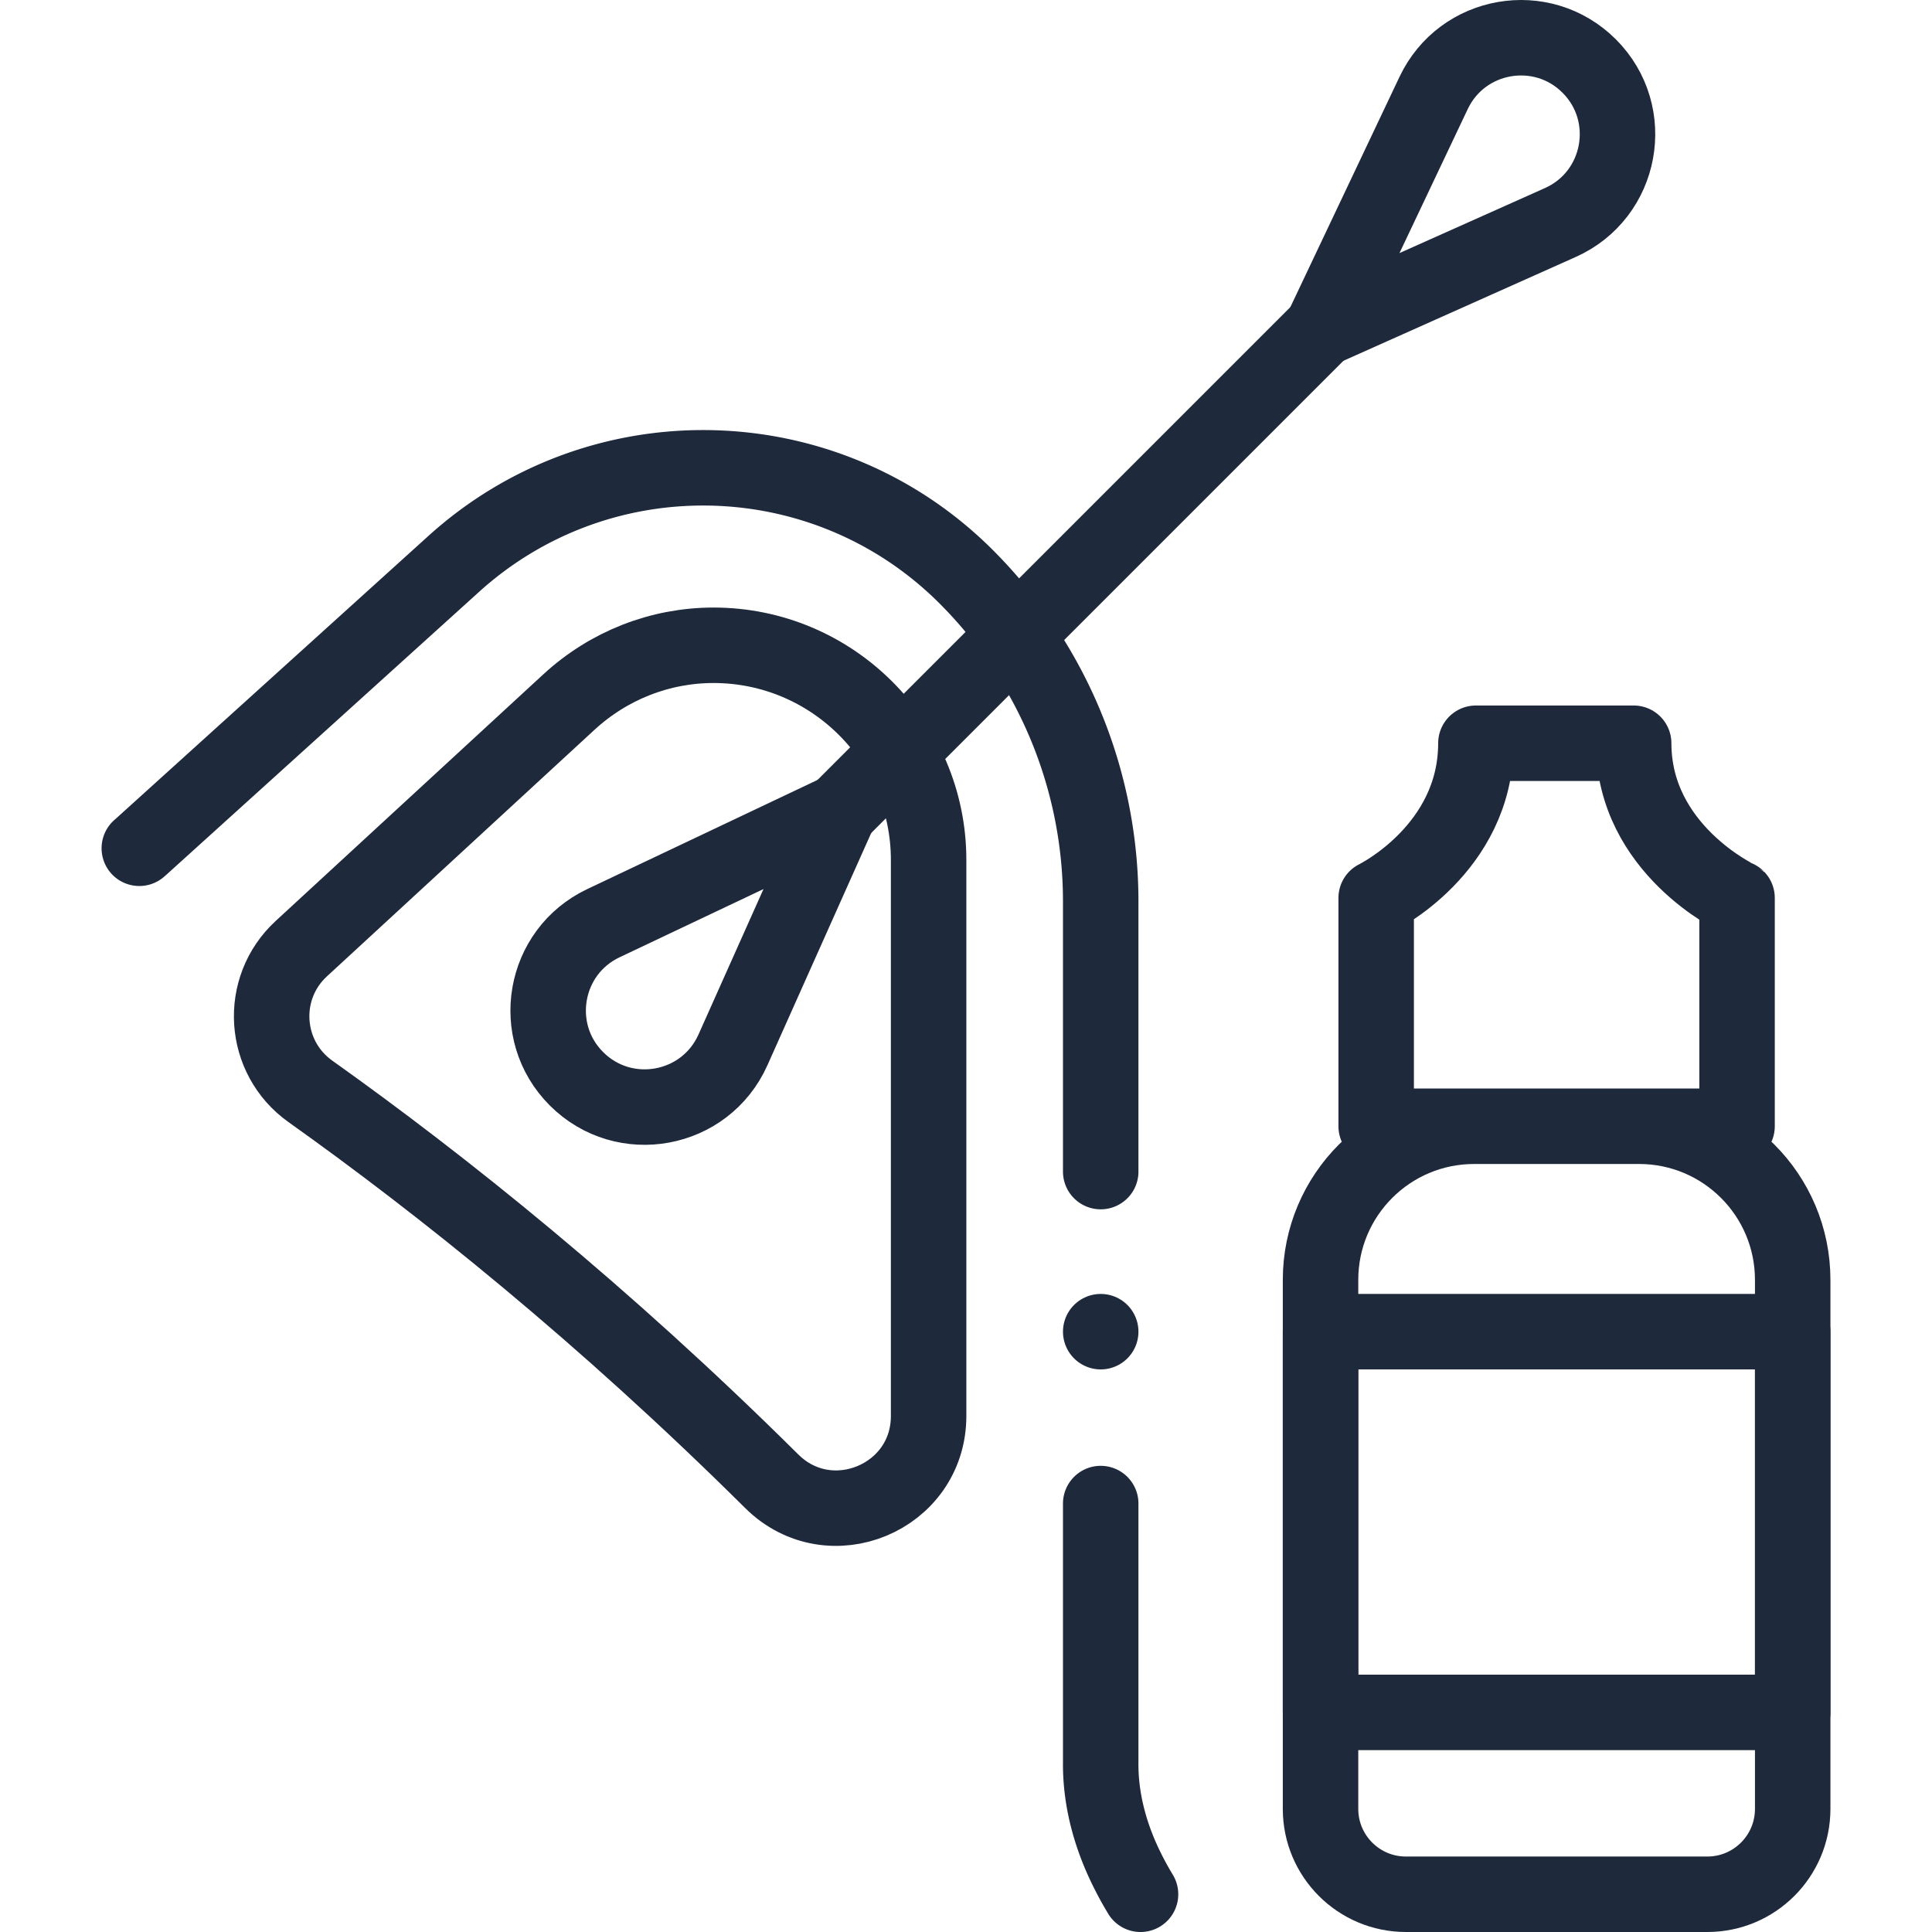
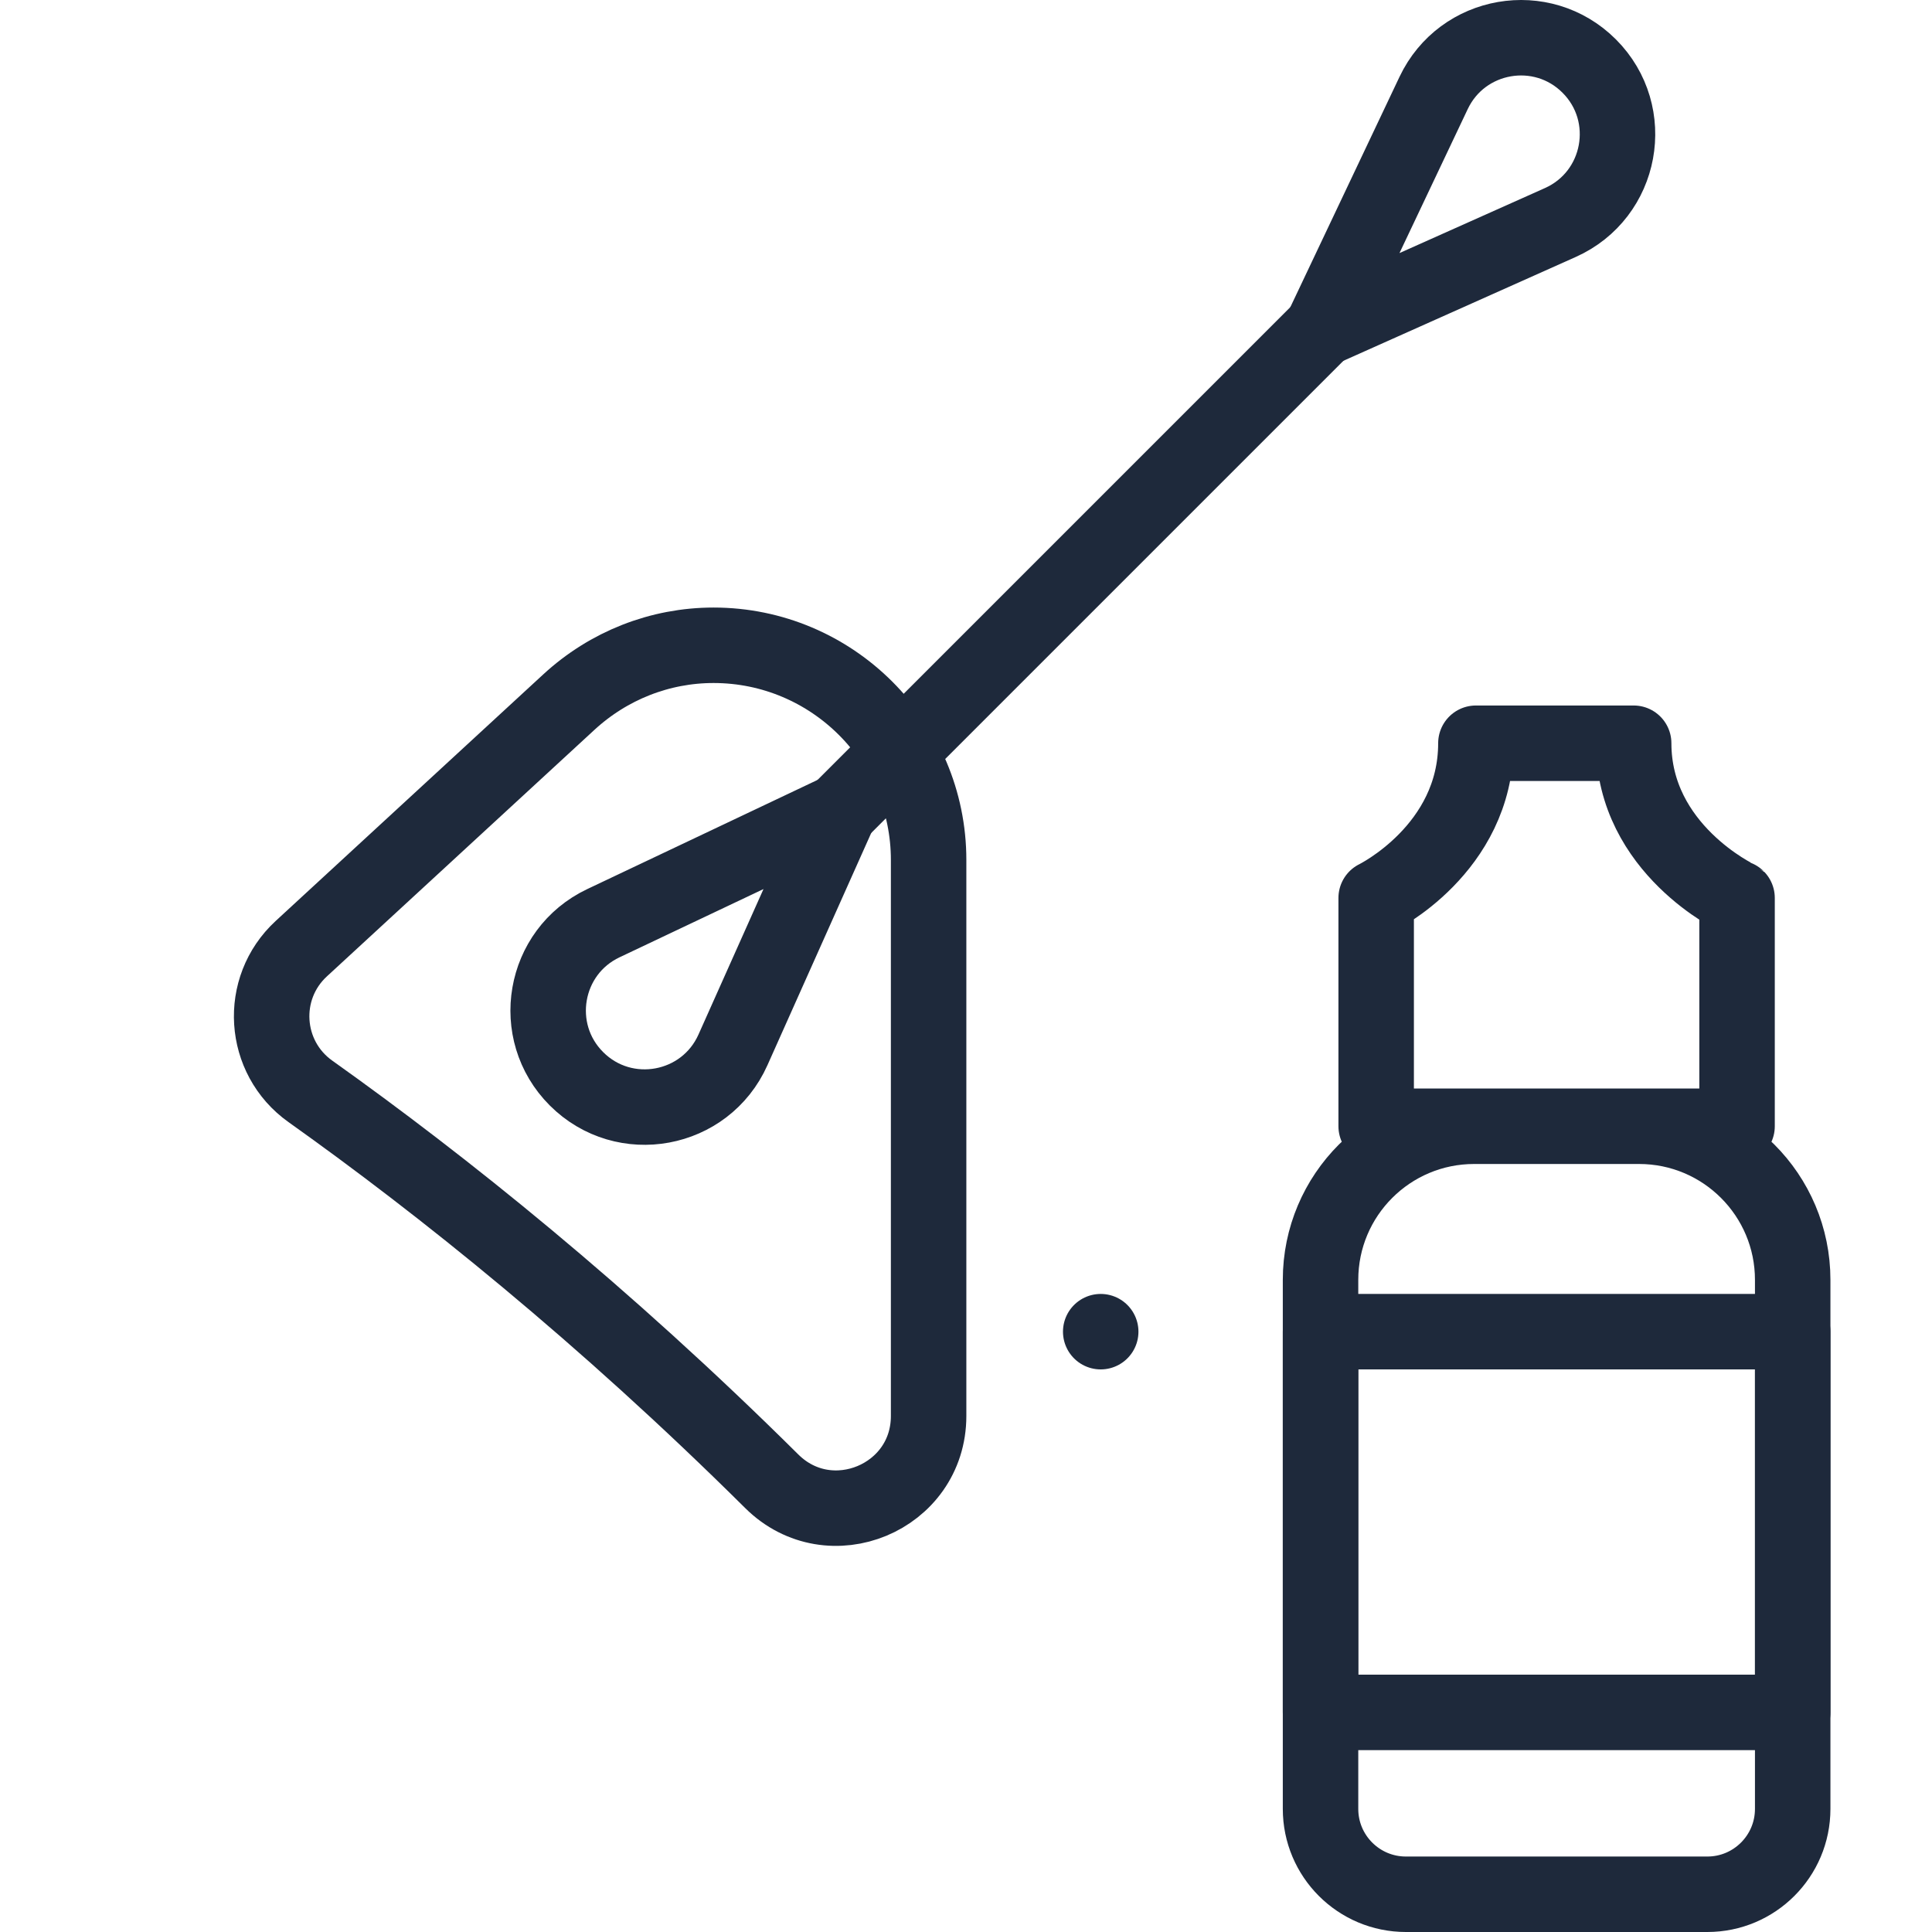
<svg xmlns="http://www.w3.org/2000/svg" version="1.1" width="512" height="512" x="0" y="0" viewBox="0 0 512 512" style="enable-background:new 0 0 512 512" xml:space="preserve" class="">
  <g>
-     <path d="M36.919 224.8c.16-.13.32-.27.47-.41l82.82-74.92c18.82-17.04 42.49-25.5 66.13-25.5 25.28 0 50.52 9.68 69.72 28.88a121.674 121.674 0 0 1 35.64 86.03v71.6M291.699 398.46v68.48c-.115 10.188 2.682 20.096 7.27 29.13 1.01 2.02 2.11 4 3.28 5.93" style="stroke-width:20;stroke-linecap:round;stroke-linejoin:round;stroke-miterlimit:10;" fill="none" stroke="#1e293b" stroke-width="20" stroke-linecap="round" stroke-linejoin="round" stroke-miterlimit="10" data-original="#000000" class="" />
    <path d="M246.093 227.913v147.329c0 21.683-26.18 32.583-41.57 17.31-44.683-44.345-87.227-78.395-122.268-103.327-12.635-8.99-13.81-27.313-2.406-37.822l70.879-65.314c10.533-9.714 24.163-15.083 38.367-15.083 31.423.001 56.998 25.524 56.998 56.907zM222.505 214.983 350.249 87.239" style="stroke-width:20;stroke-linecap:round;stroke-linejoin:round;stroke-miterlimit:10;" fill="none" stroke="#1e293b" stroke-width="20" stroke-linecap="round" stroke-linejoin="round" stroke-miterlimit="10" data-original="#000000" class="" />
    <path d="m222.505 214.983-62.601 29.673c-15.993 7.581-19.651 28.716-7.136 41.231h0c12.687 12.687 34.15 8.724 41.471-7.656l28.266-63.248zM350.25 87.239l29.673-62.601c7.581-15.993 28.716-19.651 41.231-7.136h0c12.687 12.687 8.724 34.15-7.656 41.471L350.25 87.239zM452.457 502H372.58c-12.495 0-22.624-10.129-22.624-22.624V339.18c0-22.484 18.227-40.712 40.712-40.712h43.702c22.484 0 40.712 18.227 40.712 40.712v140.195c-.001 12.496-10.13 22.625-22.625 22.625zM432.938 196.965h-41.81c0 28.124-26.429 41.003-26.429 41.003v60.5h95.638v-60.5c.001.001-27.399-12.879-27.399-41.003z" style="stroke-width:20;stroke-linecap:round;stroke-linejoin:round;stroke-miterlimit:10;" fill="none" stroke="#1e293b" stroke-width="20" stroke-linecap="round" stroke-linejoin="round" stroke-miterlimit="10" data-original="#000000" class="" />
    <path d="M349.956 352.907h125.126v100.899H349.956zM291.7 352.907h0" style="stroke-width:20;stroke-linecap:round;stroke-linejoin:round;stroke-miterlimit:10;" fill="none" stroke="#1e293b" stroke-width="20" stroke-linecap="round" stroke-linejoin="round" stroke-miterlimit="10" data-original="#000000" class="" />
  </g>
</svg>